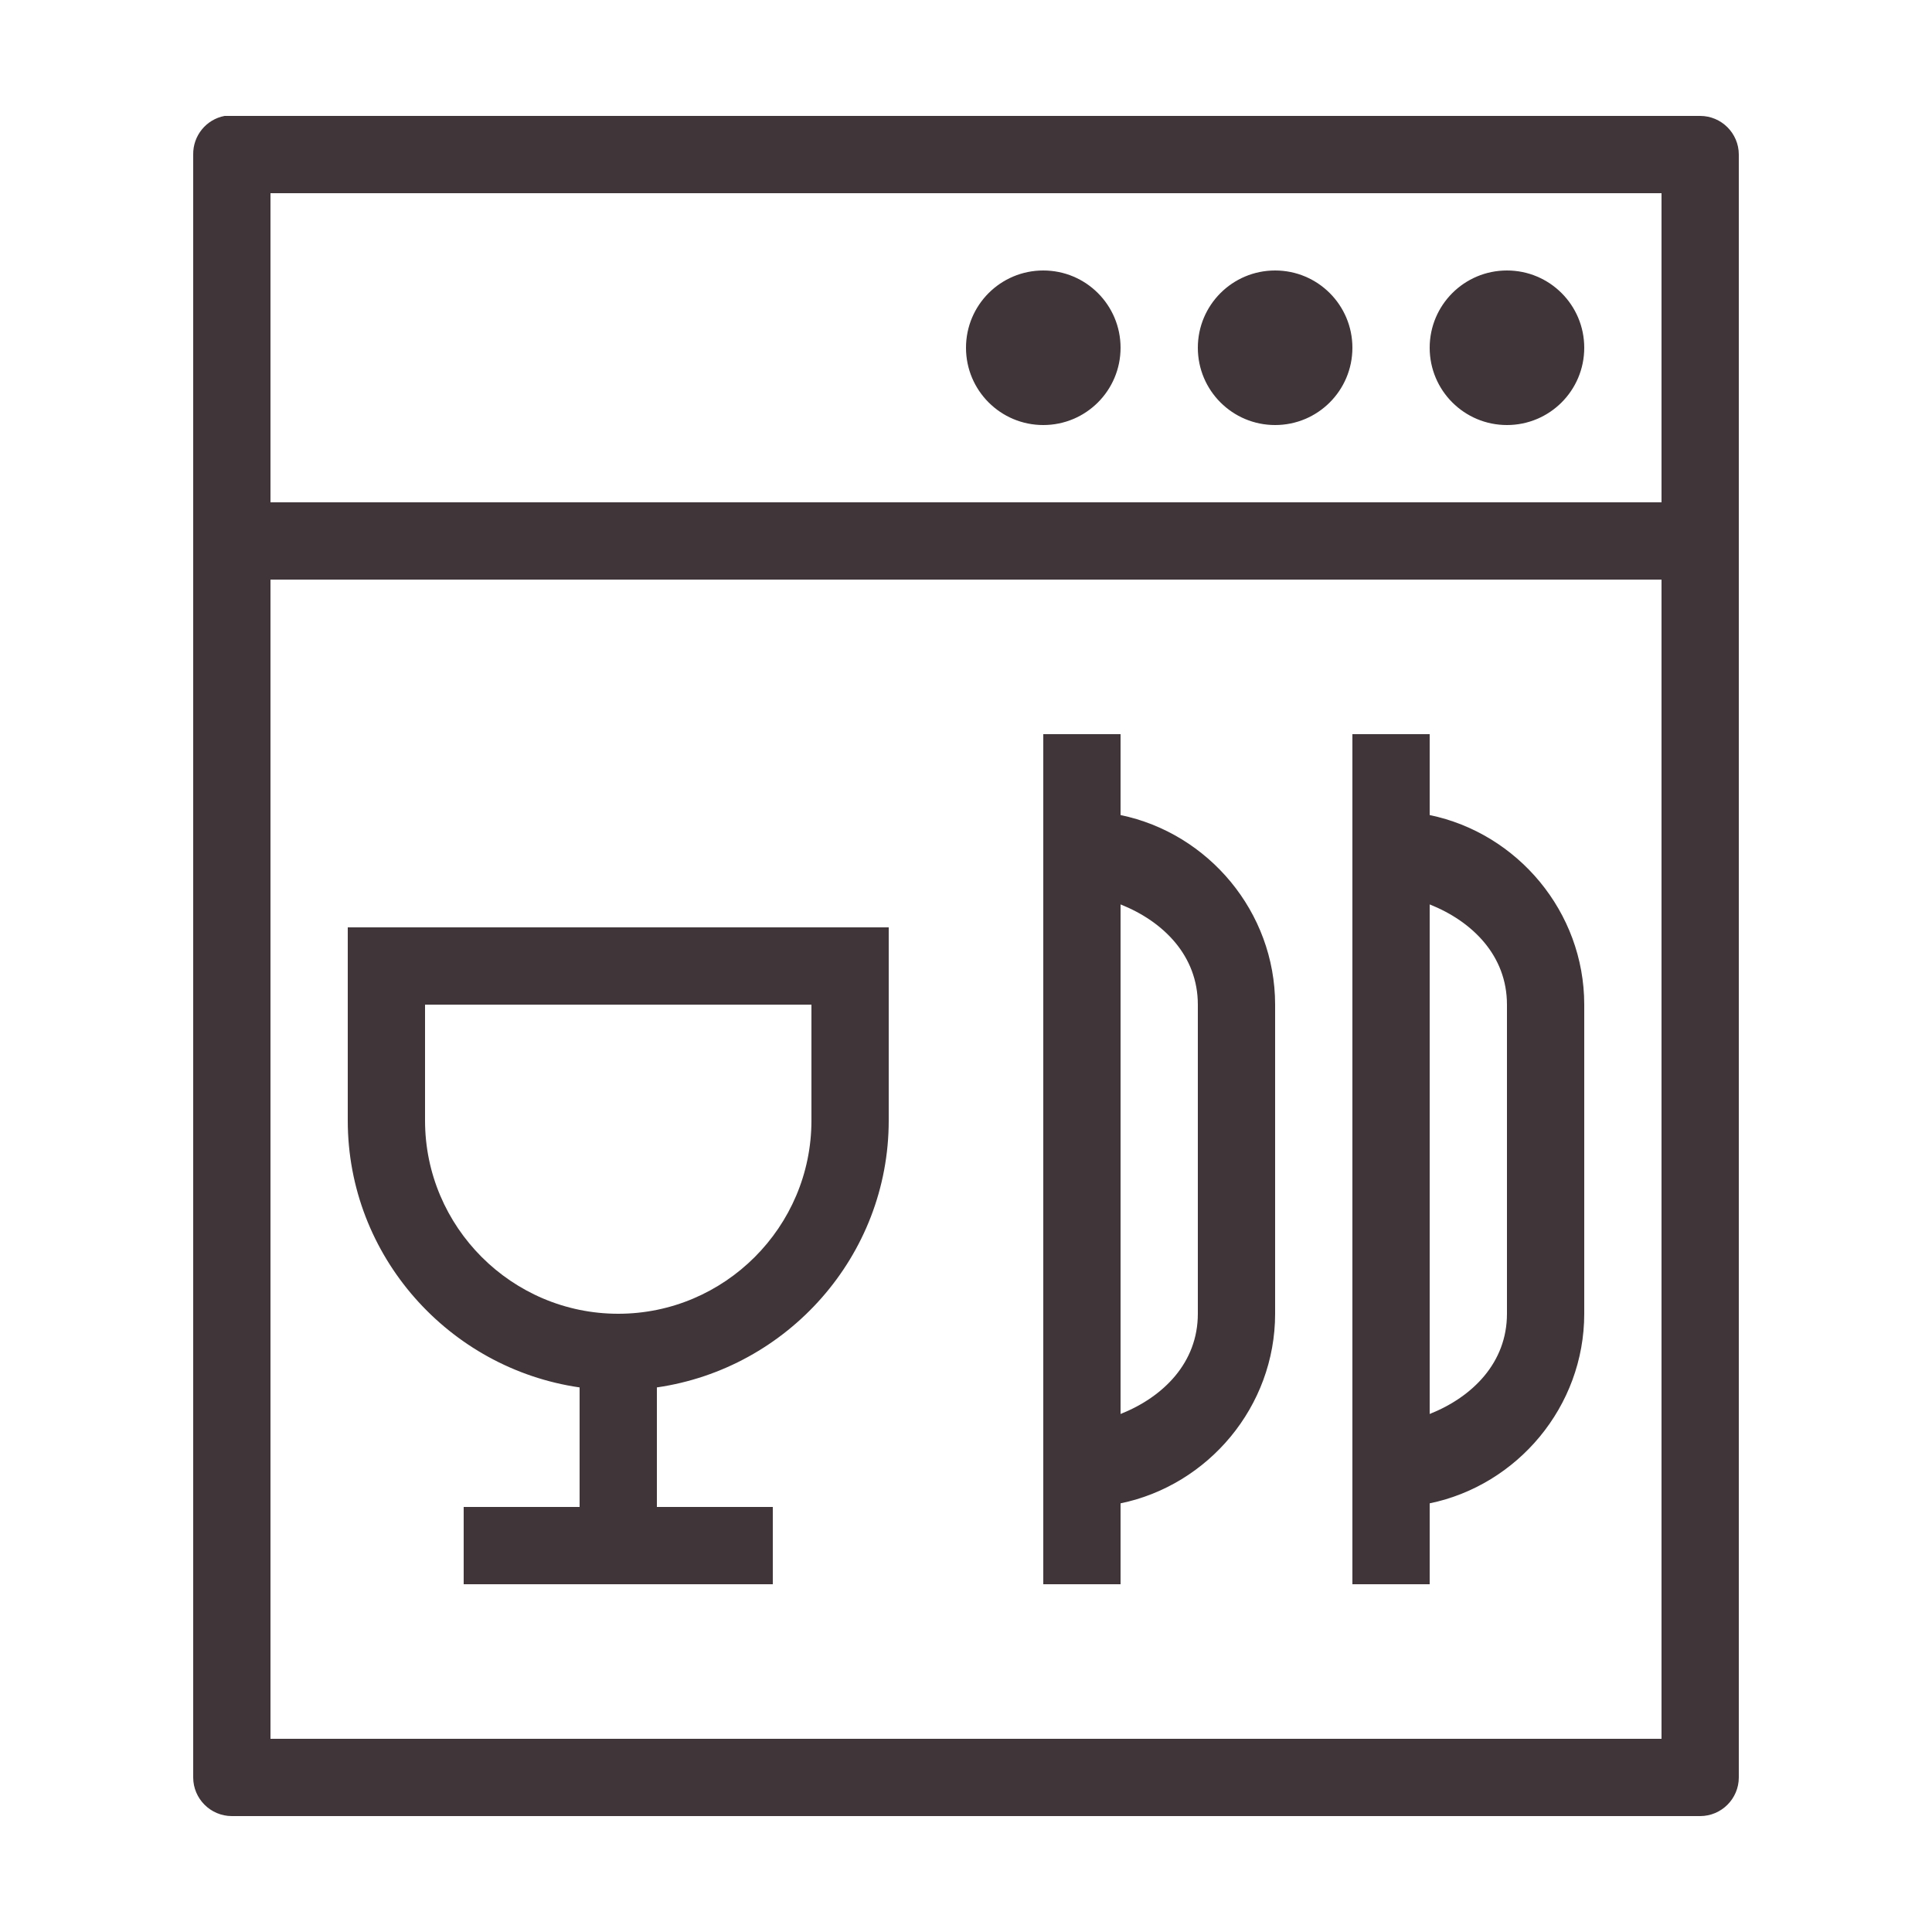
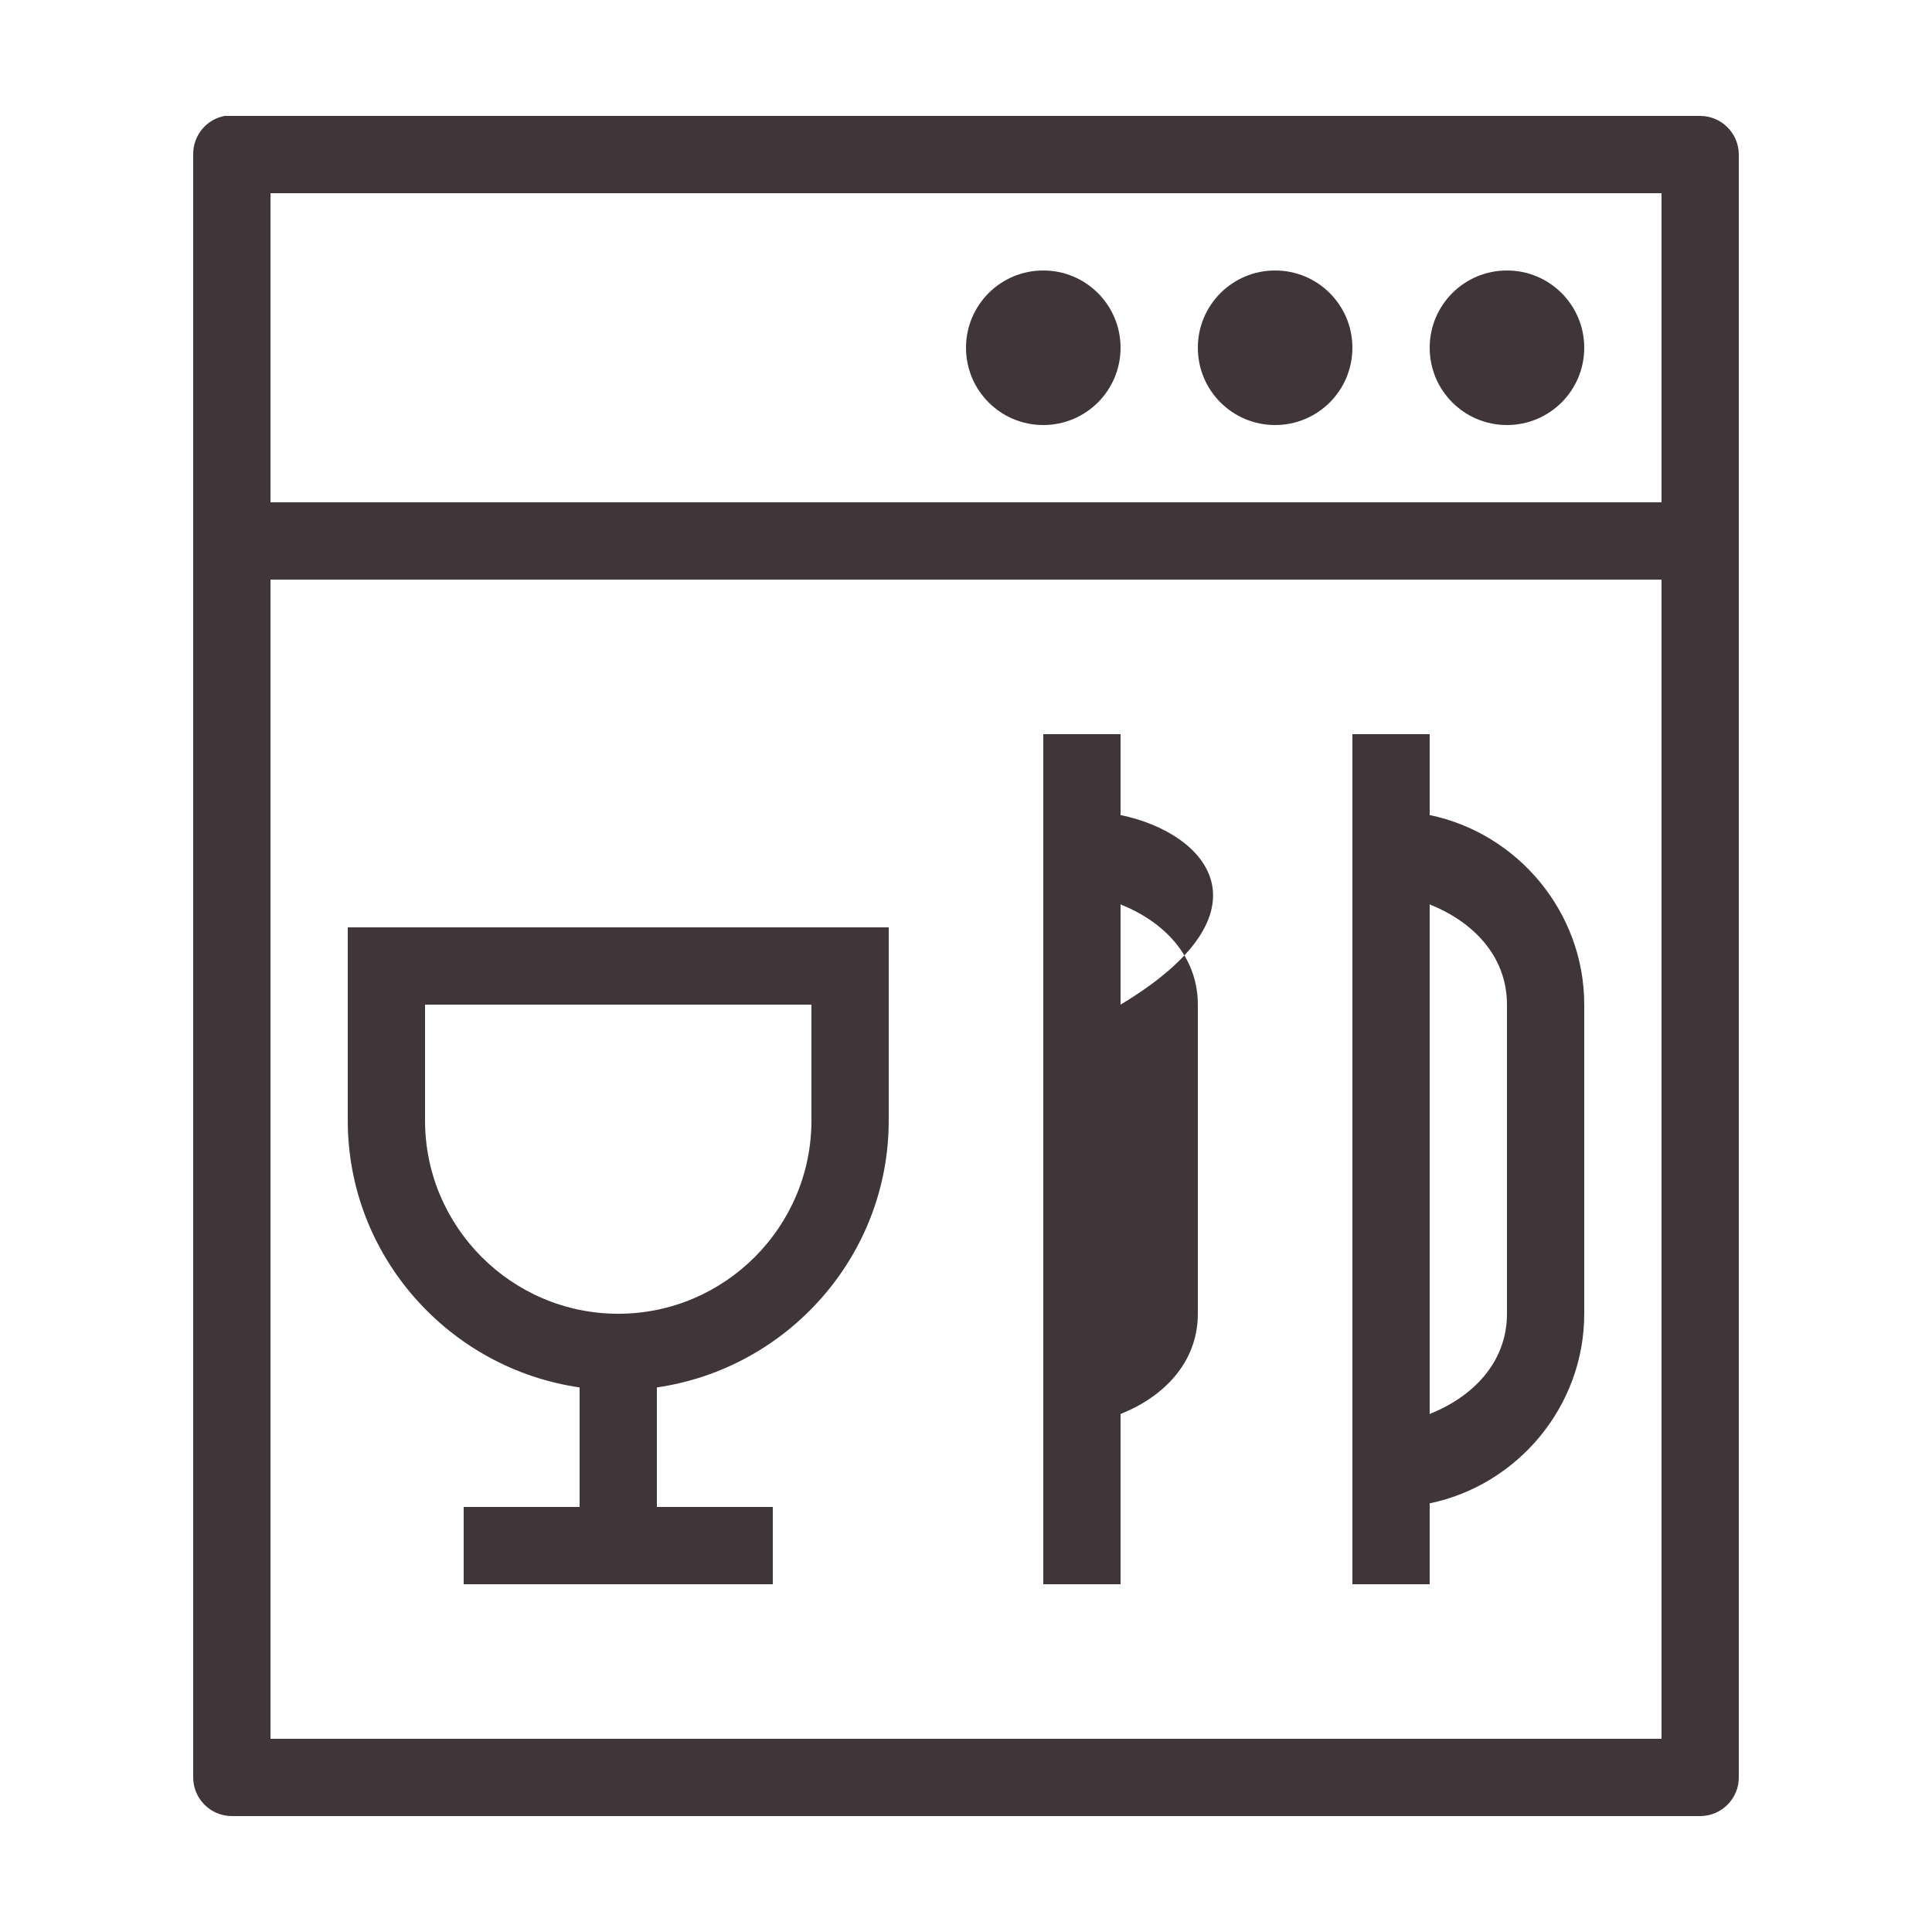
<svg xmlns="http://www.w3.org/2000/svg" width="800" height="800" viewBox="0 0 800 800" fill="none">
-   <path d="M93 48C85.375 49.438 79.875 56.188 80 64V736C80 744.812 87.188 752 96 752H704C712.813 752 720 744.812 720 736V64C720 55.188 712.813 48 704 48H96C95.5 48 95 48 94.5 48C94 48 93.5 48 93 48ZM112 80H688V208H112V80ZM432 112C414.313 112 400 126.312 400 144C400 161.688 414.313 176 432 176C449.688 176 464 161.688 464 144C464 126.312 449.688 112 432 112ZM528 112C510.313 112 496 126.312 496 144C496 161.688 510.313 176 528 176C545.688 176 560 161.688 560 144C560 126.312 545.688 112 528 112ZM624 112C606.313 112 592 126.312 592 144C592 161.688 606.313 176 624 176C641.688 176 656 161.688 656 144C656 126.312 641.688 112 624 112ZM112 240H688V720H112V240ZM432 304V656H464V622.5C500.313 615 528 582.438 528 544V416C528 377.562 500.313 345 464 337.5V304H432ZM560 304V656H592V622.5C628.313 615 656 582.438 656 544V416C656 377.562 628.313 345 592 337.5V304H560ZM464 374.5C481.75 381.562 496 395.75 496 416V544C496 564.25 481.75 578.438 464 585.5V374.5ZM592 374.5C609.75 381.562 624 395.75 624 416V544C624 564.25 609.75 578.438 592 585.5V374.5ZM144 384V464C144 520.125 185.938 566.688 240 574.5V624H192V656H320V624H272V574.5C326.063 566.688 368 520.125 368 464V384H144ZM176 416H336V464C336 508.062 300.063 544 256 544C211.938 544 176 508.062 176 464V416Z" fill="#403539" />
+   <path d="M93 48C85.375 49.438 79.875 56.188 80 64V736C80 744.812 87.188 752 96 752H704C712.813 752 720 744.812 720 736V64C720 55.188 712.813 48 704 48H96C95.5 48 95 48 94.5 48C94 48 93.5 48 93 48ZM112 80H688V208H112V80ZM432 112C414.313 112 400 126.312 400 144C400 161.688 414.313 176 432 176C449.688 176 464 161.688 464 144C464 126.312 449.688 112 432 112ZM528 112C510.313 112 496 126.312 496 144C496 161.688 510.313 176 528 176C545.688 176 560 161.688 560 144C560 126.312 545.688 112 528 112ZM624 112C606.313 112 592 126.312 592 144C592 161.688 606.313 176 624 176C641.688 176 656 161.688 656 144C656 126.312 641.688 112 624 112ZM112 240H688V720H112V240ZM432 304V656H464V622.5V416C528 377.562 500.313 345 464 337.5V304H432ZM560 304V656H592V622.5C628.313 615 656 582.438 656 544V416C656 377.562 628.313 345 592 337.5V304H560ZM464 374.5C481.75 381.562 496 395.75 496 416V544C496 564.25 481.75 578.438 464 585.5V374.5ZM592 374.5C609.75 381.562 624 395.75 624 416V544C624 564.25 609.75 578.438 592 585.5V374.5ZM144 384V464C144 520.125 185.938 566.688 240 574.5V624H192V656H320V624H272V574.5C326.063 566.688 368 520.125 368 464V384H144ZM176 416H336V464C336 508.062 300.063 544 256 544C211.938 544 176 508.062 176 464V416Z" fill="#403539" />
</svg>